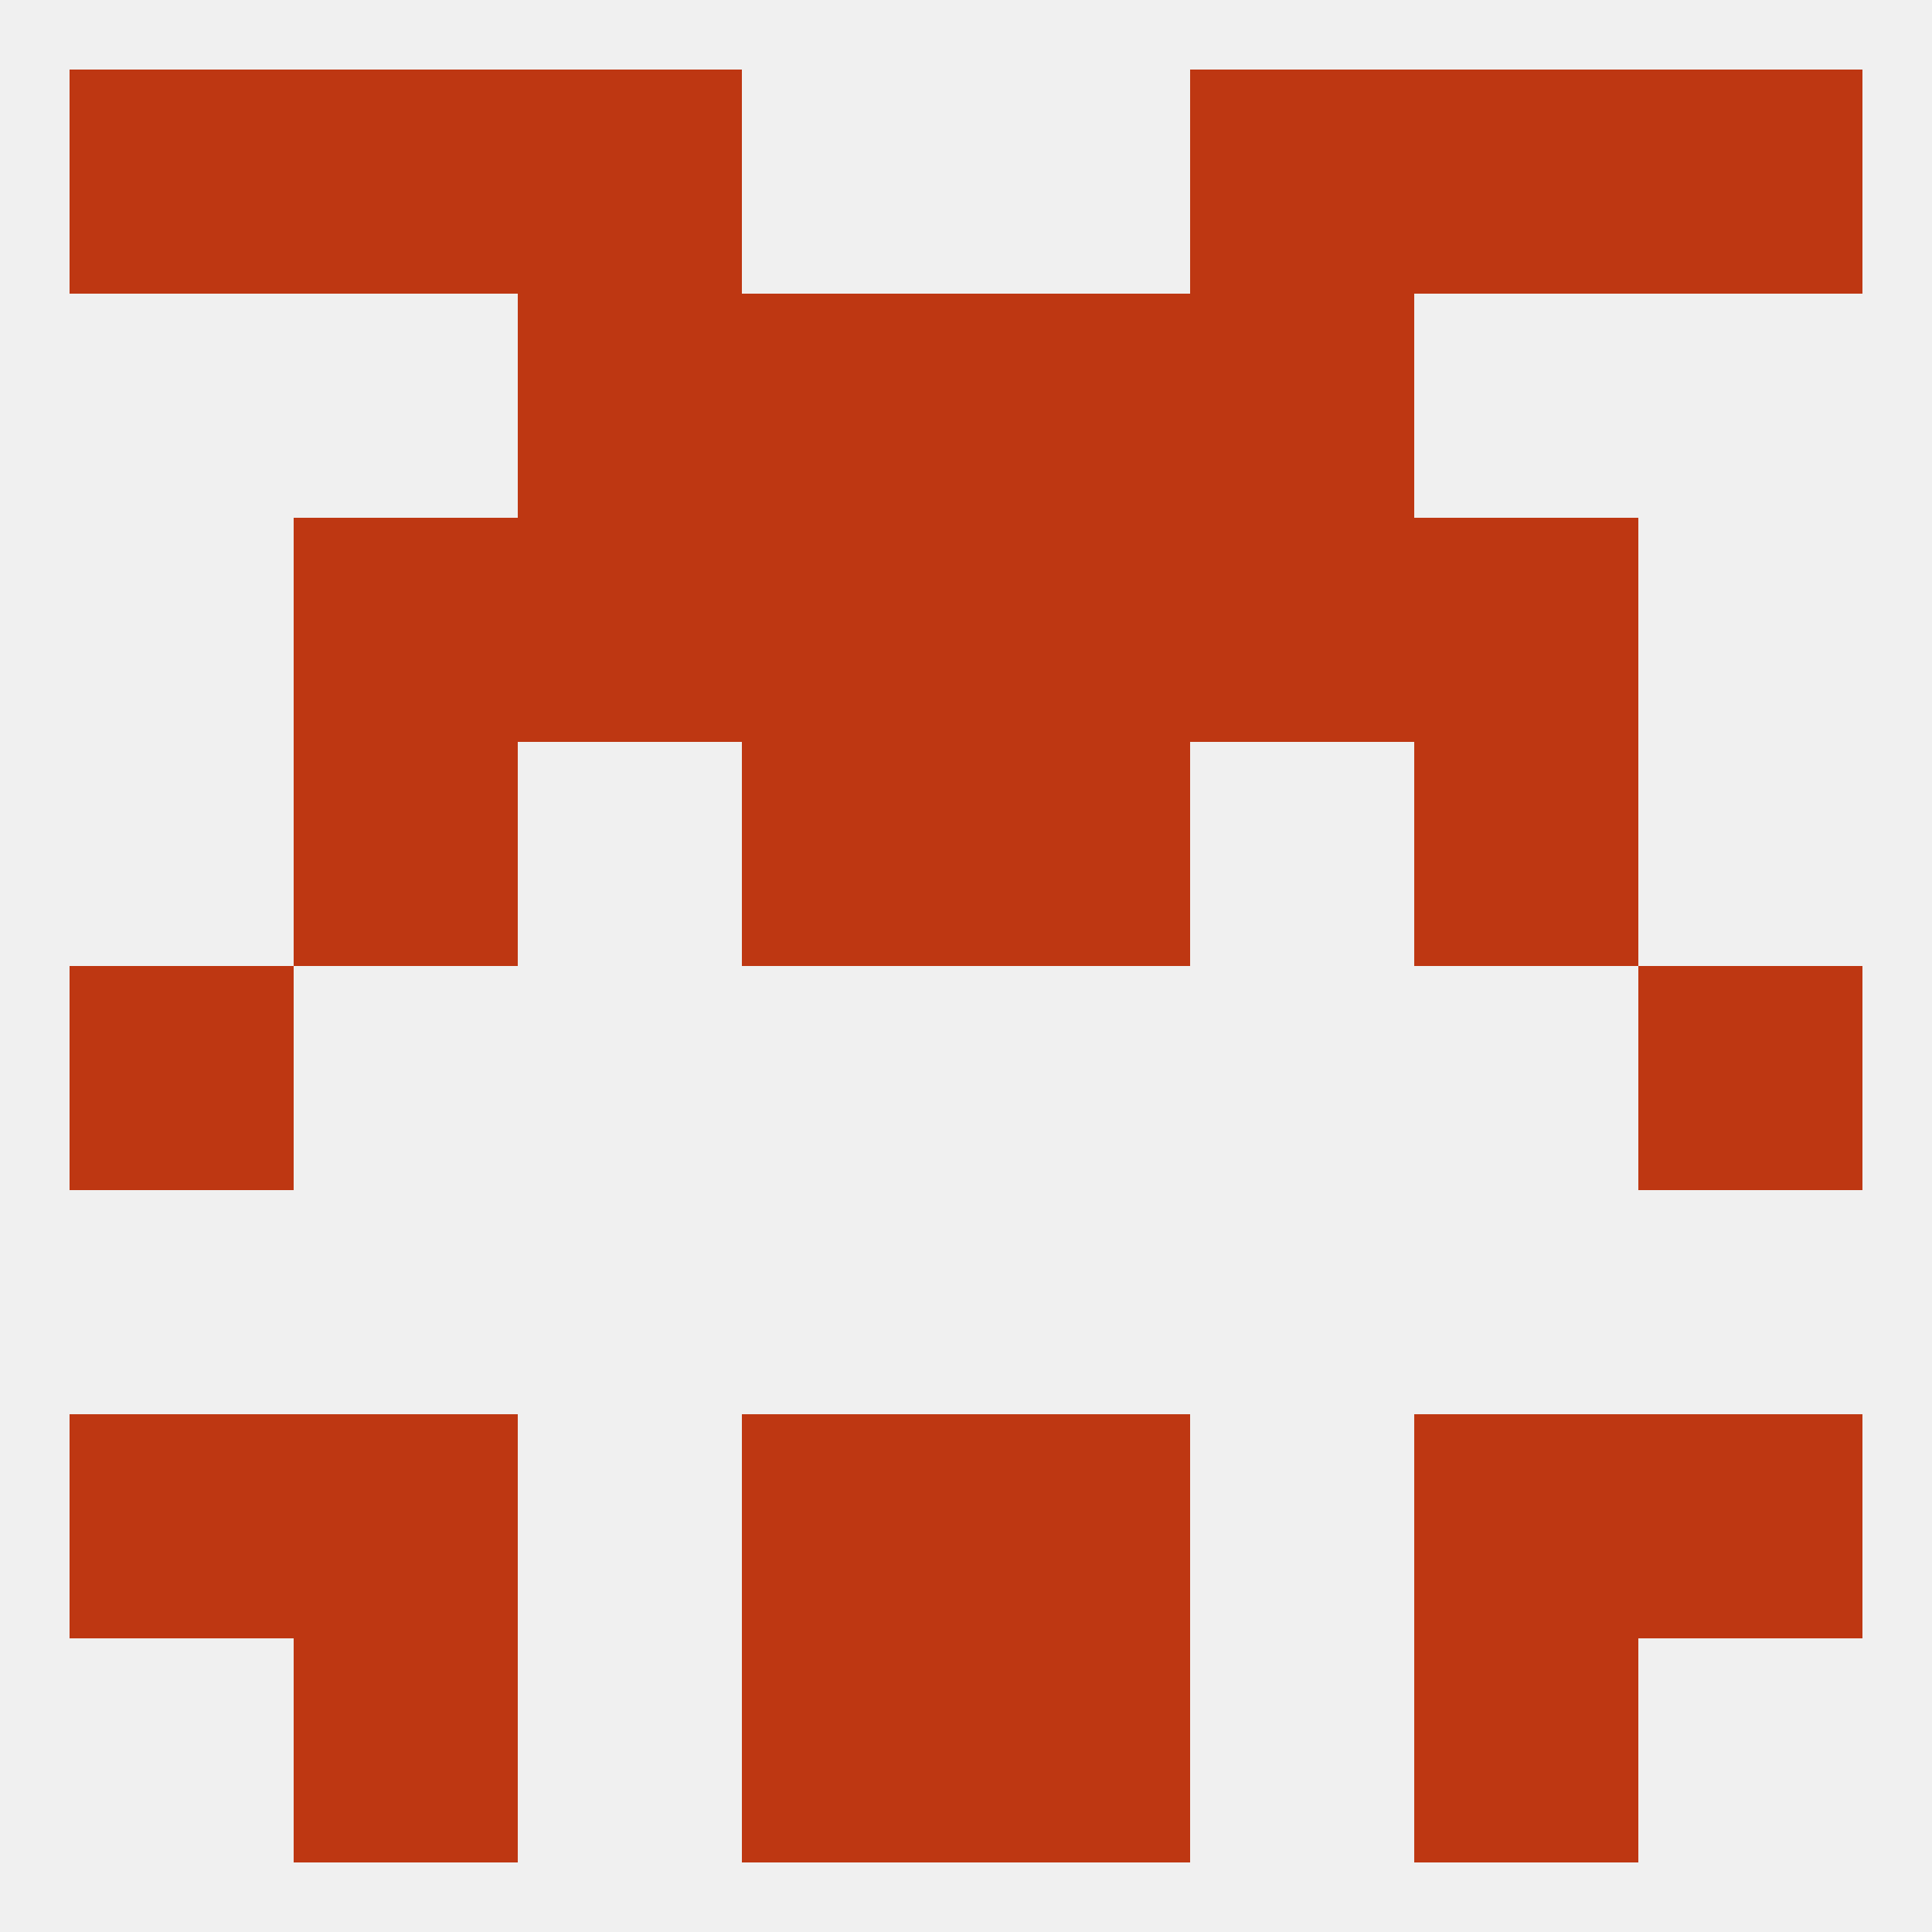
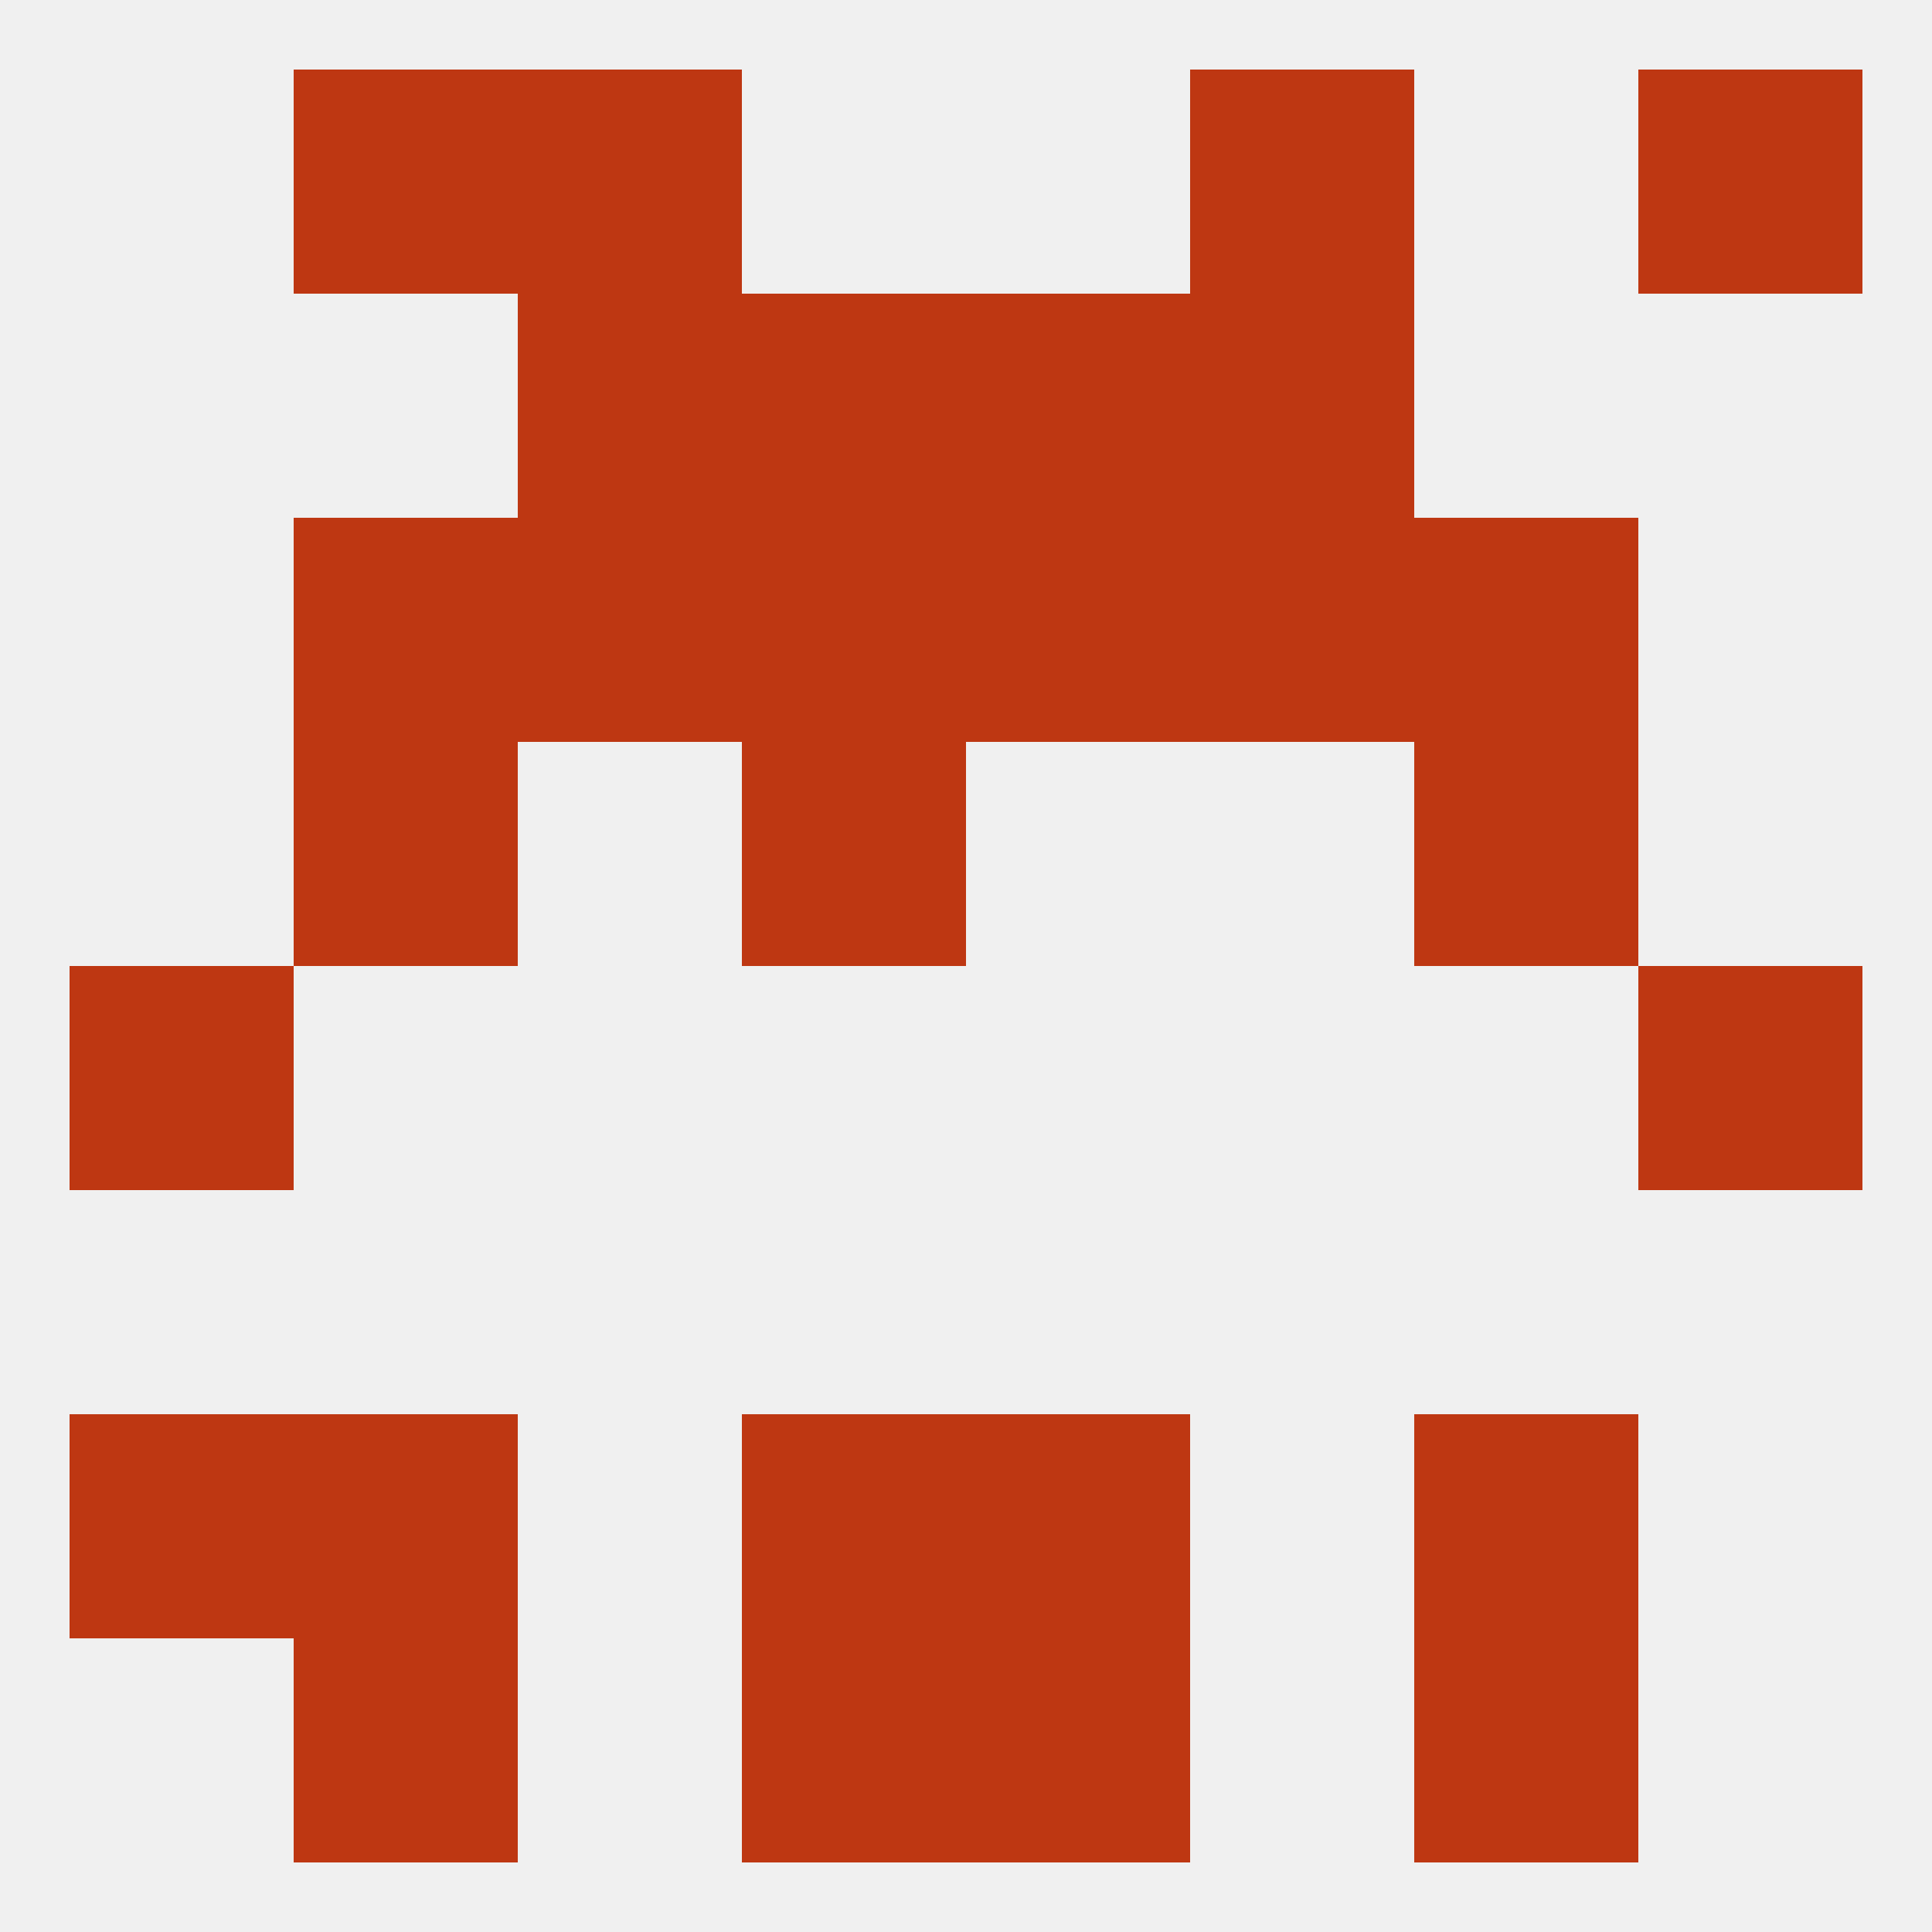
<svg xmlns="http://www.w3.org/2000/svg" version="1.1" baseprofile="full" width="250" height="250" viewBox="0 0 250 250">
  <rect width="100%" height="100%" fill="rgba(240,240,240,255)" />
  <rect x="96" y="67" width="29" height="29" fill="rgba(190,55,18,255)" />
  <rect x="125" y="67" width="29" height="29" fill="rgba(190,55,18,255)" />
  <rect x="67" y="67" width="29" height="29" fill="rgba(190,55,18,255)" />
  <rect x="154" y="67" width="29" height="29" fill="rgba(190,55,18,255)" />
  <rect x="38" y="67" width="29" height="29" fill="rgba(190,55,18,255)" />
  <rect x="183" y="67" width="29" height="29" fill="rgba(190,55,18,255)" />
  <rect x="67" y="38" width="29" height="29" fill="rgba(190,55,18,255)" />
  <rect x="154" y="38" width="29" height="29" fill="rgba(190,55,18,255)" />
  <rect x="96" y="38" width="29" height="29" fill="rgba(190,55,18,255)" />
  <rect x="125" y="38" width="29" height="29" fill="rgba(190,55,18,255)" />
  <rect x="67" y="9" width="29" height="29" fill="rgba(190,55,18,255)" />
  <rect x="154" y="9" width="29" height="29" fill="rgba(190,55,18,255)" />
-   <rect x="9" y="9" width="29" height="29" fill="rgba(190,55,18,255)" />
  <rect x="212" y="9" width="29" height="29" fill="rgba(190,55,18,255)" />
  <rect x="38" y="9" width="29" height="29" fill="rgba(190,55,18,255)" />
-   <rect x="183" y="9" width="29" height="29" fill="rgba(190,55,18,255)" />
  <rect x="96" y="212" width="29" height="29" fill="rgba(190,55,18,255)" />
  <rect x="125" y="212" width="29" height="29" fill="rgba(190,55,18,255)" />
  <rect x="38" y="212" width="29" height="29" fill="rgba(190,55,18,255)" />
  <rect x="183" y="212" width="29" height="29" fill="rgba(190,55,18,255)" />
  <rect x="38" y="183" width="29" height="29" fill="rgba(190,55,18,255)" />
  <rect x="183" y="183" width="29" height="29" fill="rgba(190,55,18,255)" />
  <rect x="96" y="183" width="29" height="29" fill="rgba(190,55,18,255)" />
  <rect x="125" y="183" width="29" height="29" fill="rgba(190,55,18,255)" />
  <rect x="9" y="183" width="29" height="29" fill="rgba(190,55,18,255)" />
-   <rect x="212" y="183" width="29" height="29" fill="rgba(190,55,18,255)" />
  <rect x="9" y="125" width="29" height="29" fill="rgba(190,55,18,255)" />
  <rect x="212" y="125" width="29" height="29" fill="rgba(190,55,18,255)" />
  <rect x="96" y="96" width="29" height="29" fill="rgba(190,55,18,255)" />
-   <rect x="125" y="96" width="29" height="29" fill="rgba(190,55,18,255)" />
  <rect x="38" y="96" width="29" height="29" fill="rgba(190,55,18,255)" />
  <rect x="183" y="96" width="29" height="29" fill="rgba(190,55,18,255)" />
</svg>